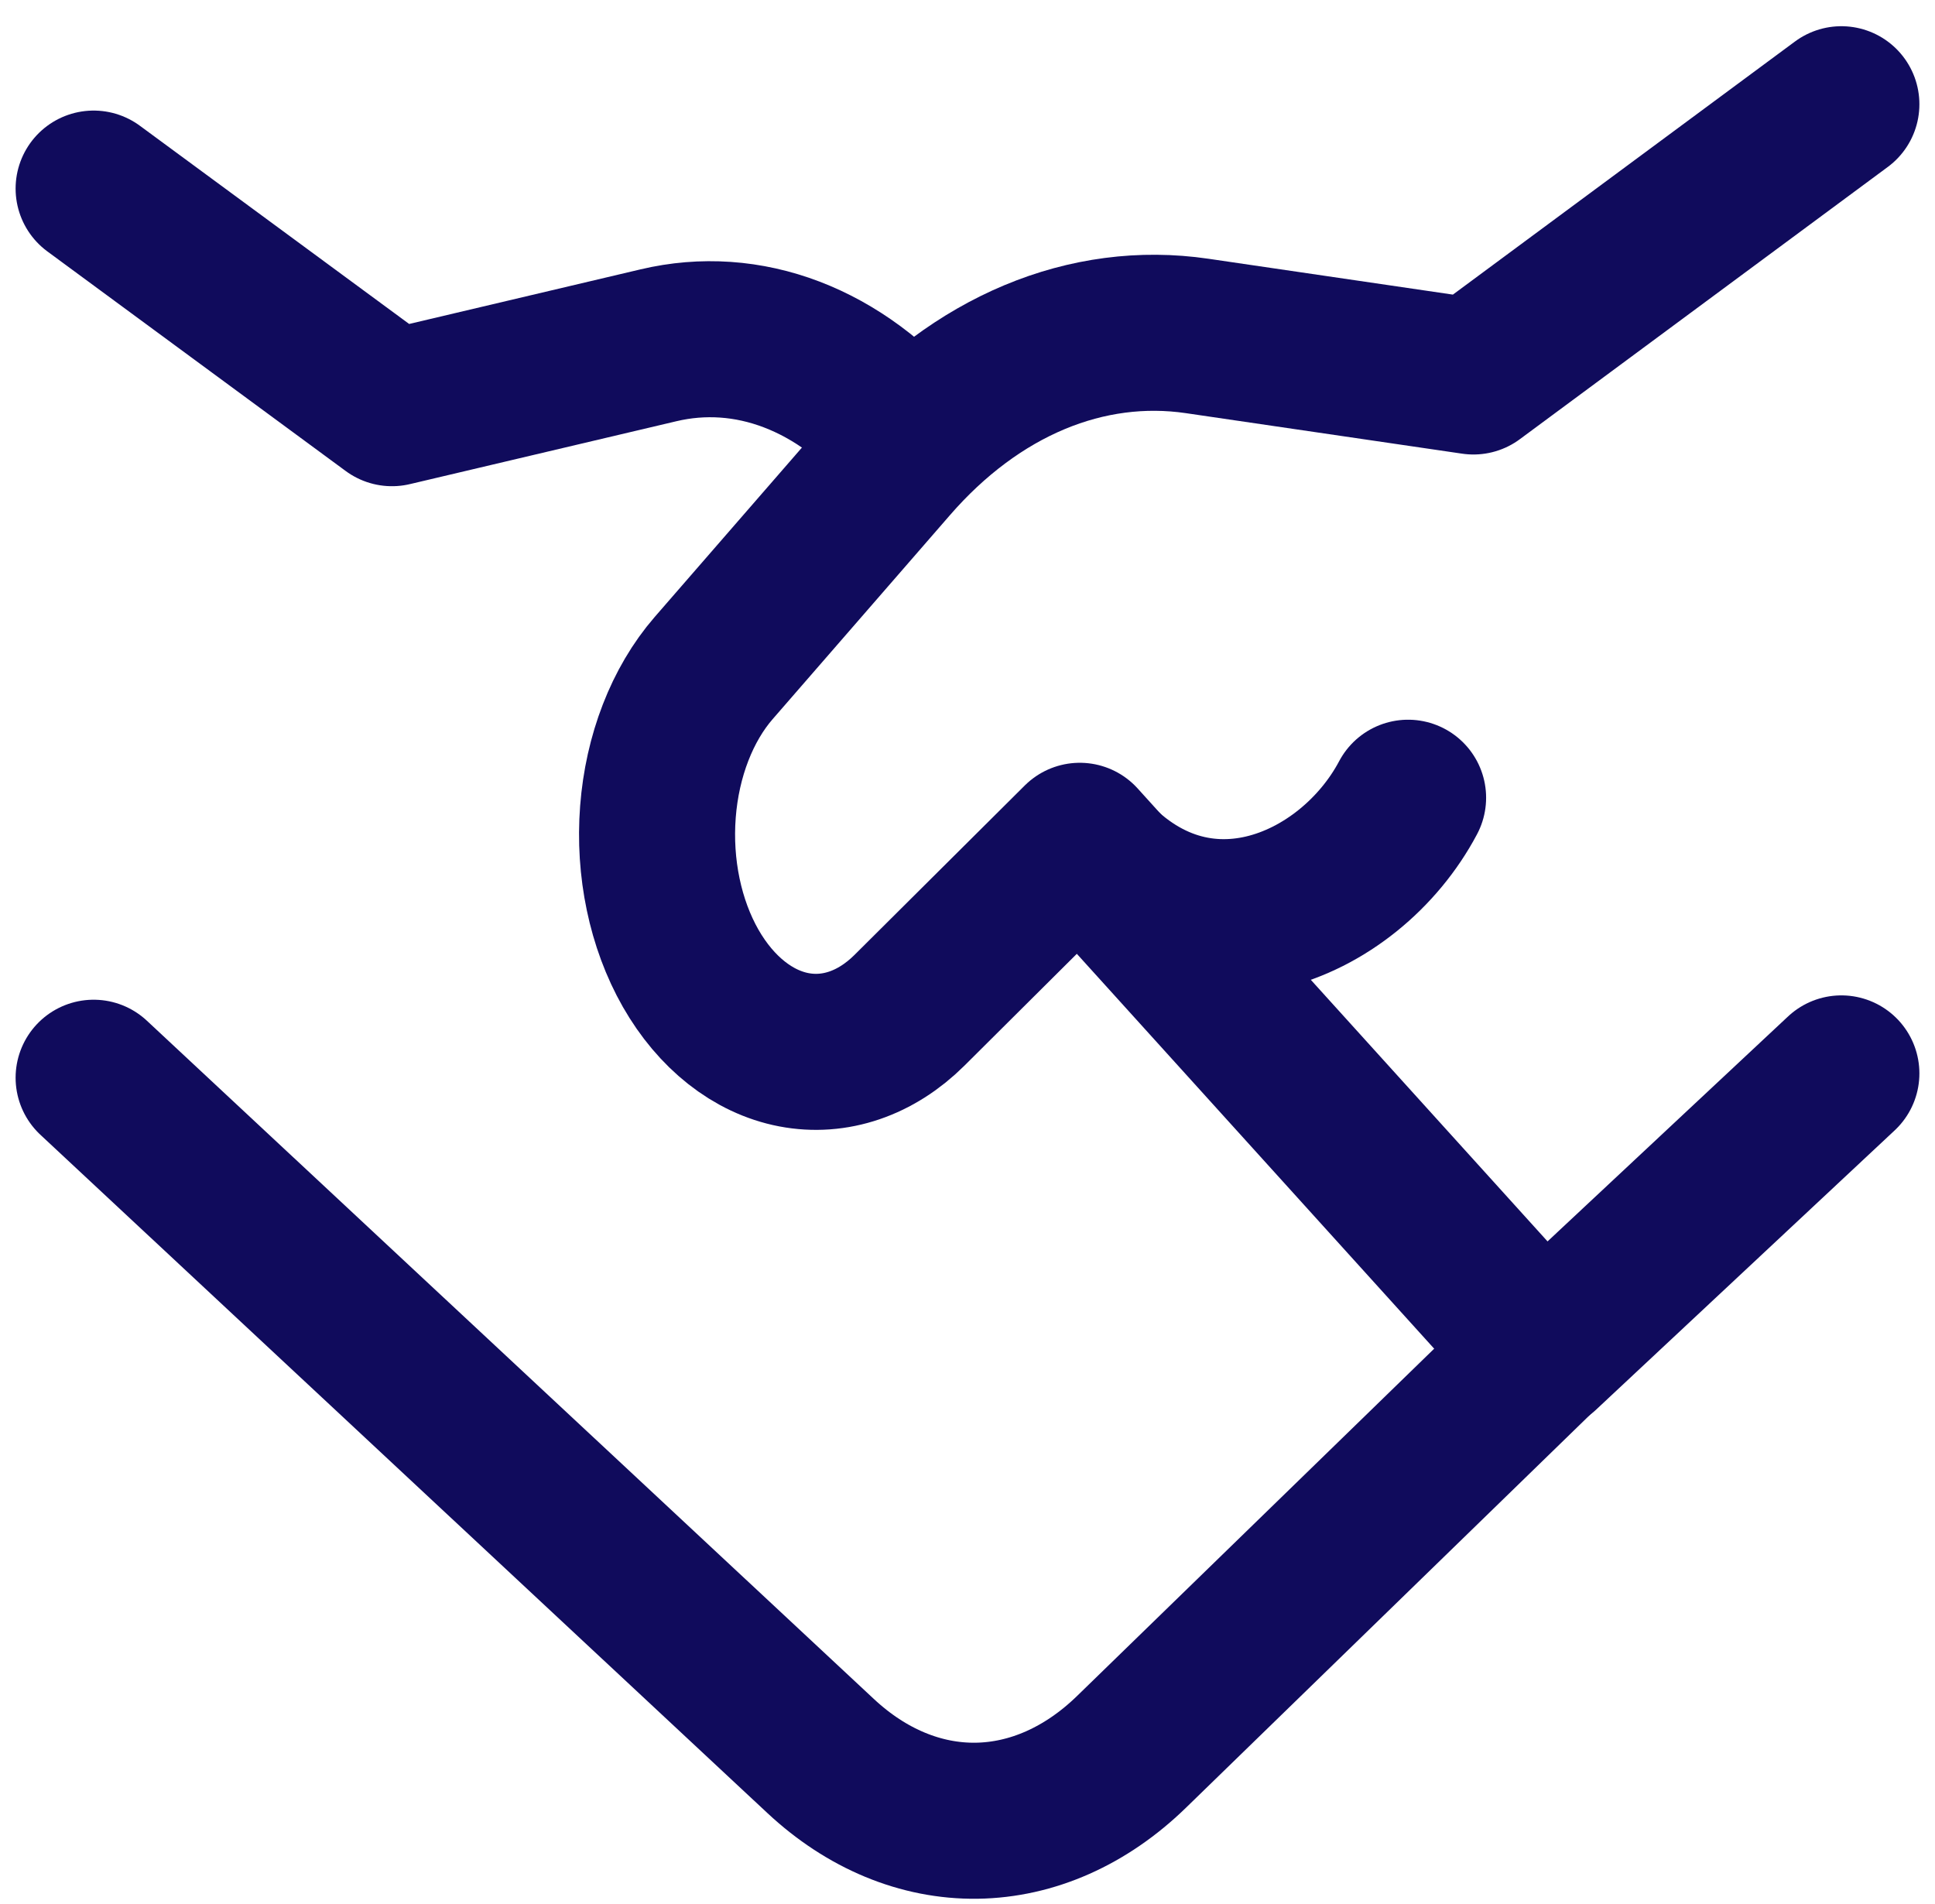
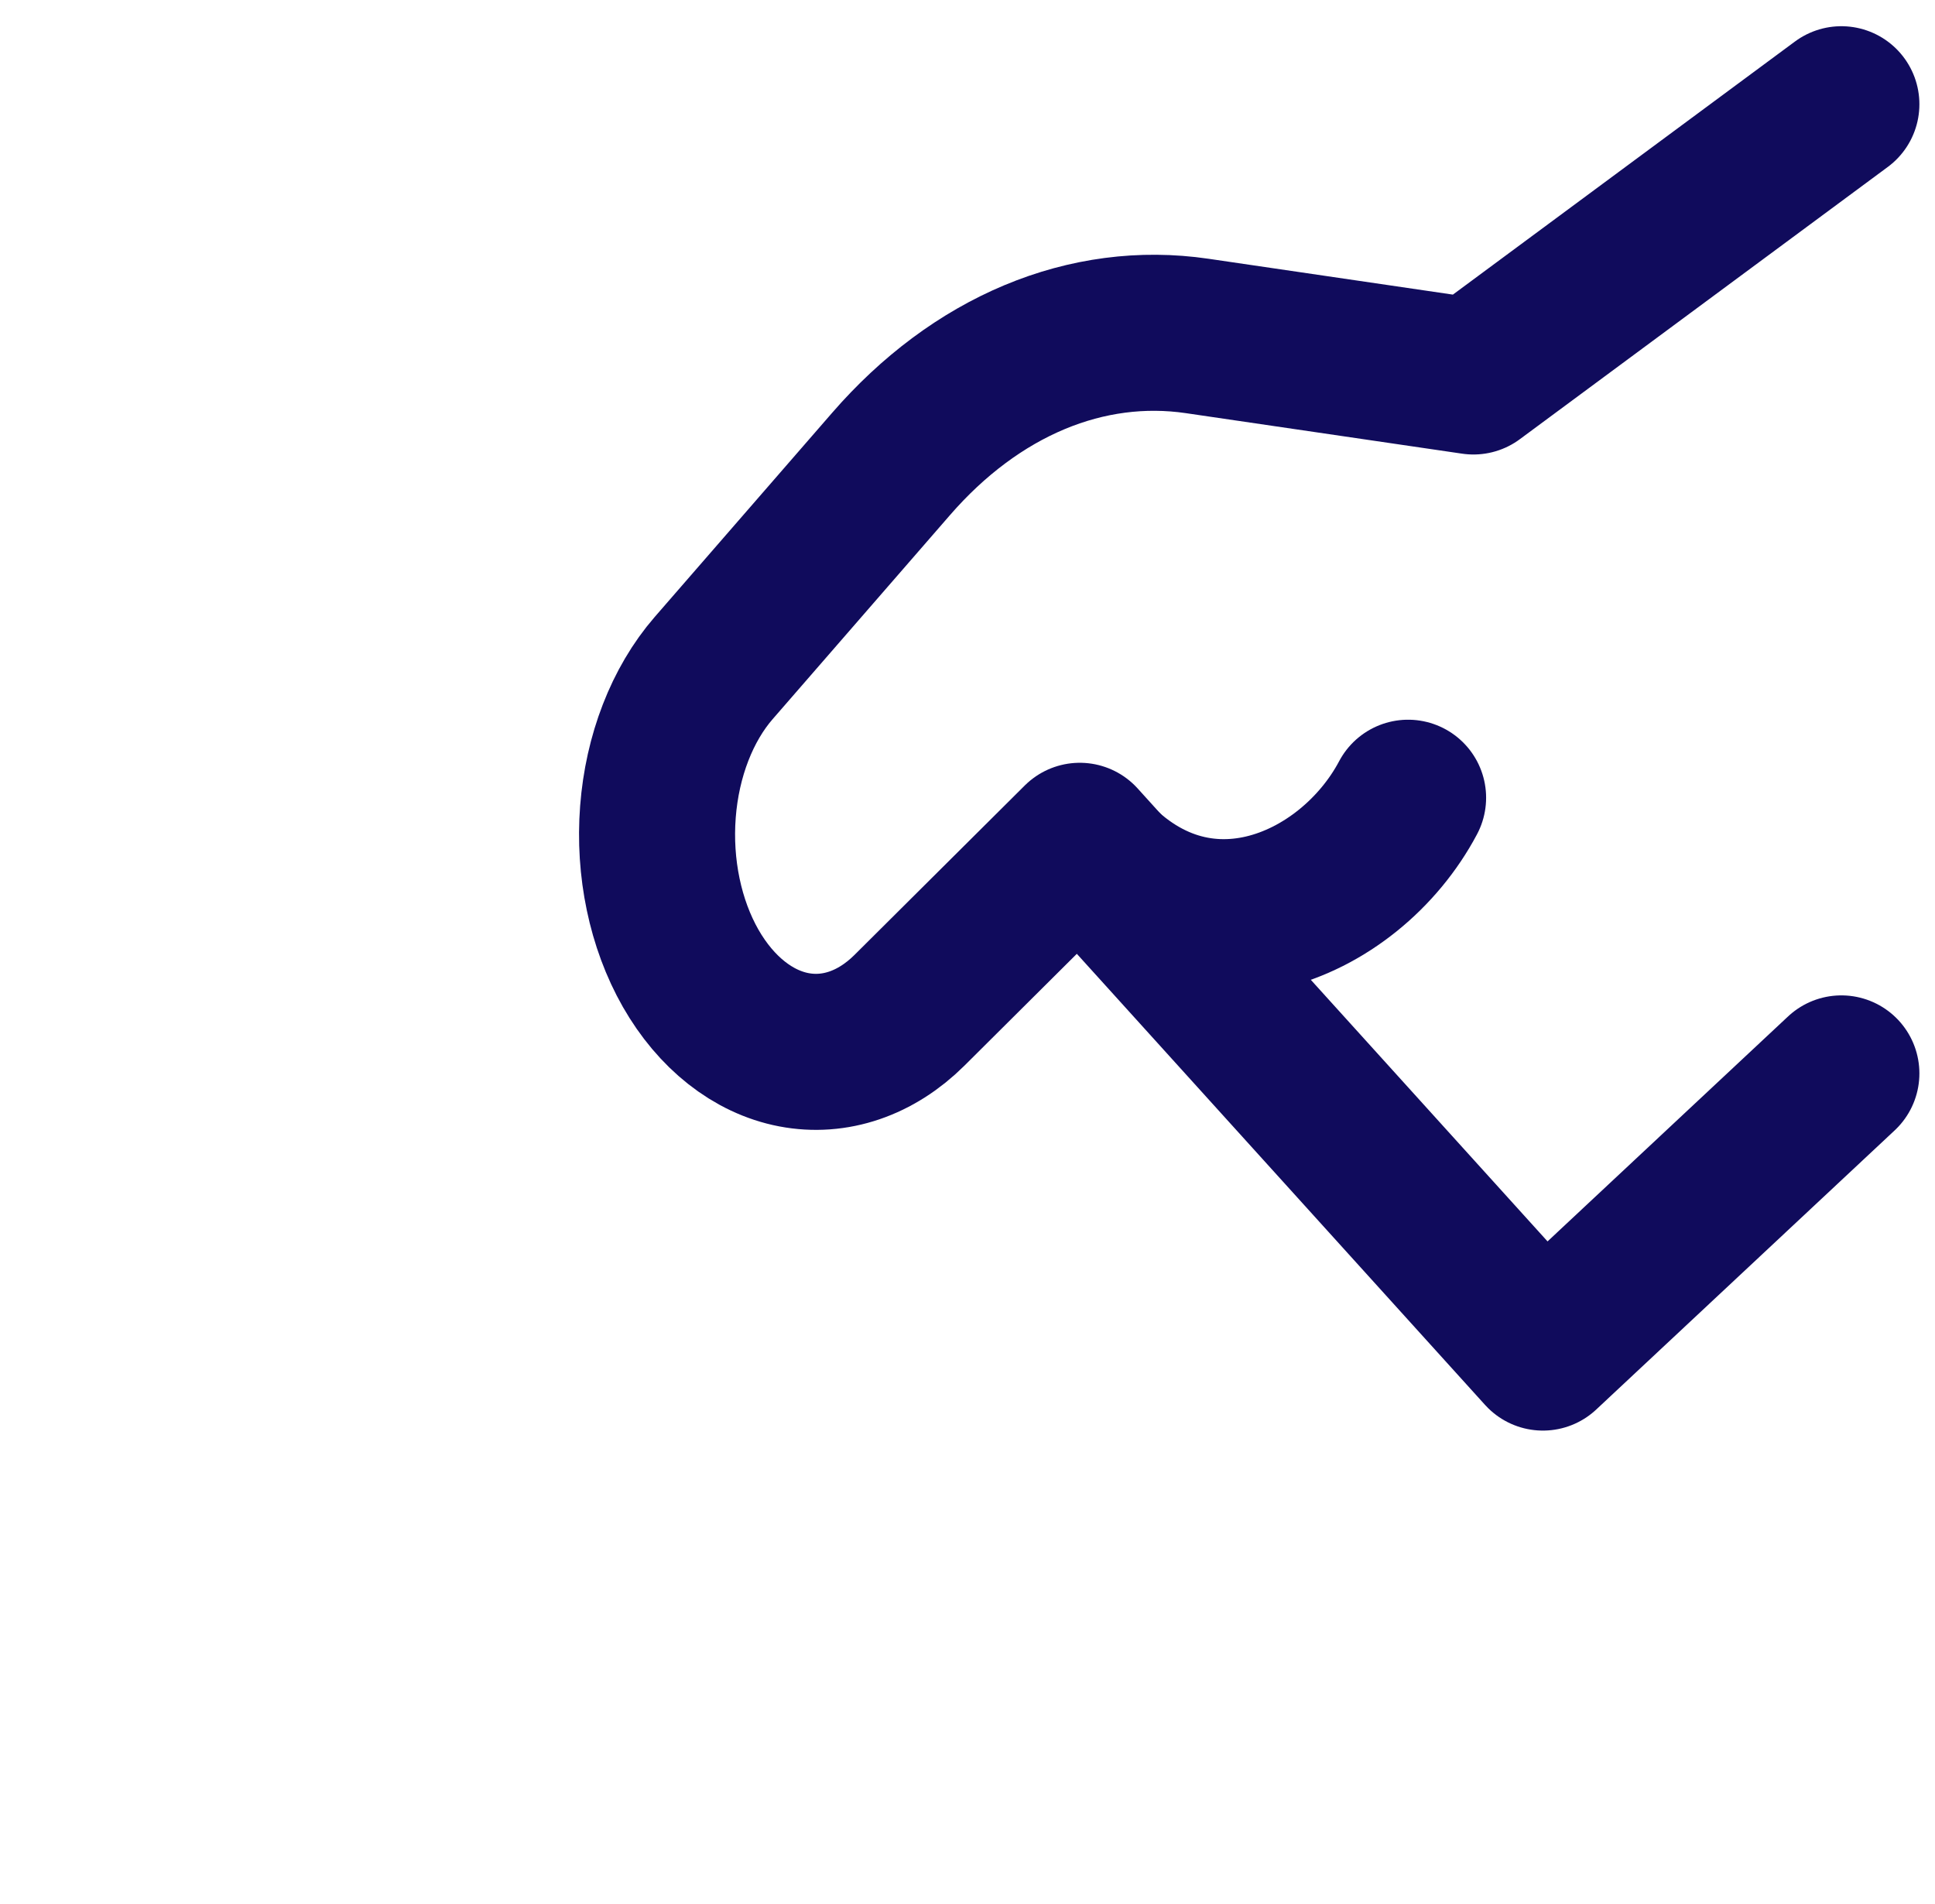
<svg xmlns="http://www.w3.org/2000/svg" width="62" height="61" viewBox="0 0 62 61" fill="none">
-   <path d="M3 6.043L12.559 13.079L21.098 11.064C22.52 10.727 23.978 10.828 25.368 11.359C26.758 11.89 28.043 12.838 29.132 14.134M49.765 42.995L36.251 56.137C34.8 57.547 33.068 58.316 31.288 58.34C29.508 58.363 27.766 57.64 26.296 56.268L3 34.533" stroke="#100B5C" stroke-width="5" stroke-linecap="round" stroke-linejoin="round" />
  <path d="M59 34.394L49.437 43.339L34.598 26.941L29.139 32.373C28.071 33.434 26.743 33.887 25.435 33.636C24.128 33.385 22.943 32.449 22.129 31.025C21.319 29.603 20.943 27.806 21.081 26.013C21.218 24.22 21.858 22.569 22.866 21.407L28.551 14.866C29.899 13.313 31.462 12.15 33.146 11.445C34.831 10.74 36.602 10.508 38.354 10.764L47.211 12.063L59 3.34" stroke="#100B5C" stroke-width="5" stroke-linecap="round" stroke-linejoin="round" />
  <path d="M34.6 26.986C38.172 31.338 43.235 29.114 45.117 25.561" stroke="#100B5C" stroke-width="5" stroke-linecap="round" stroke-linejoin="round" />
</svg>